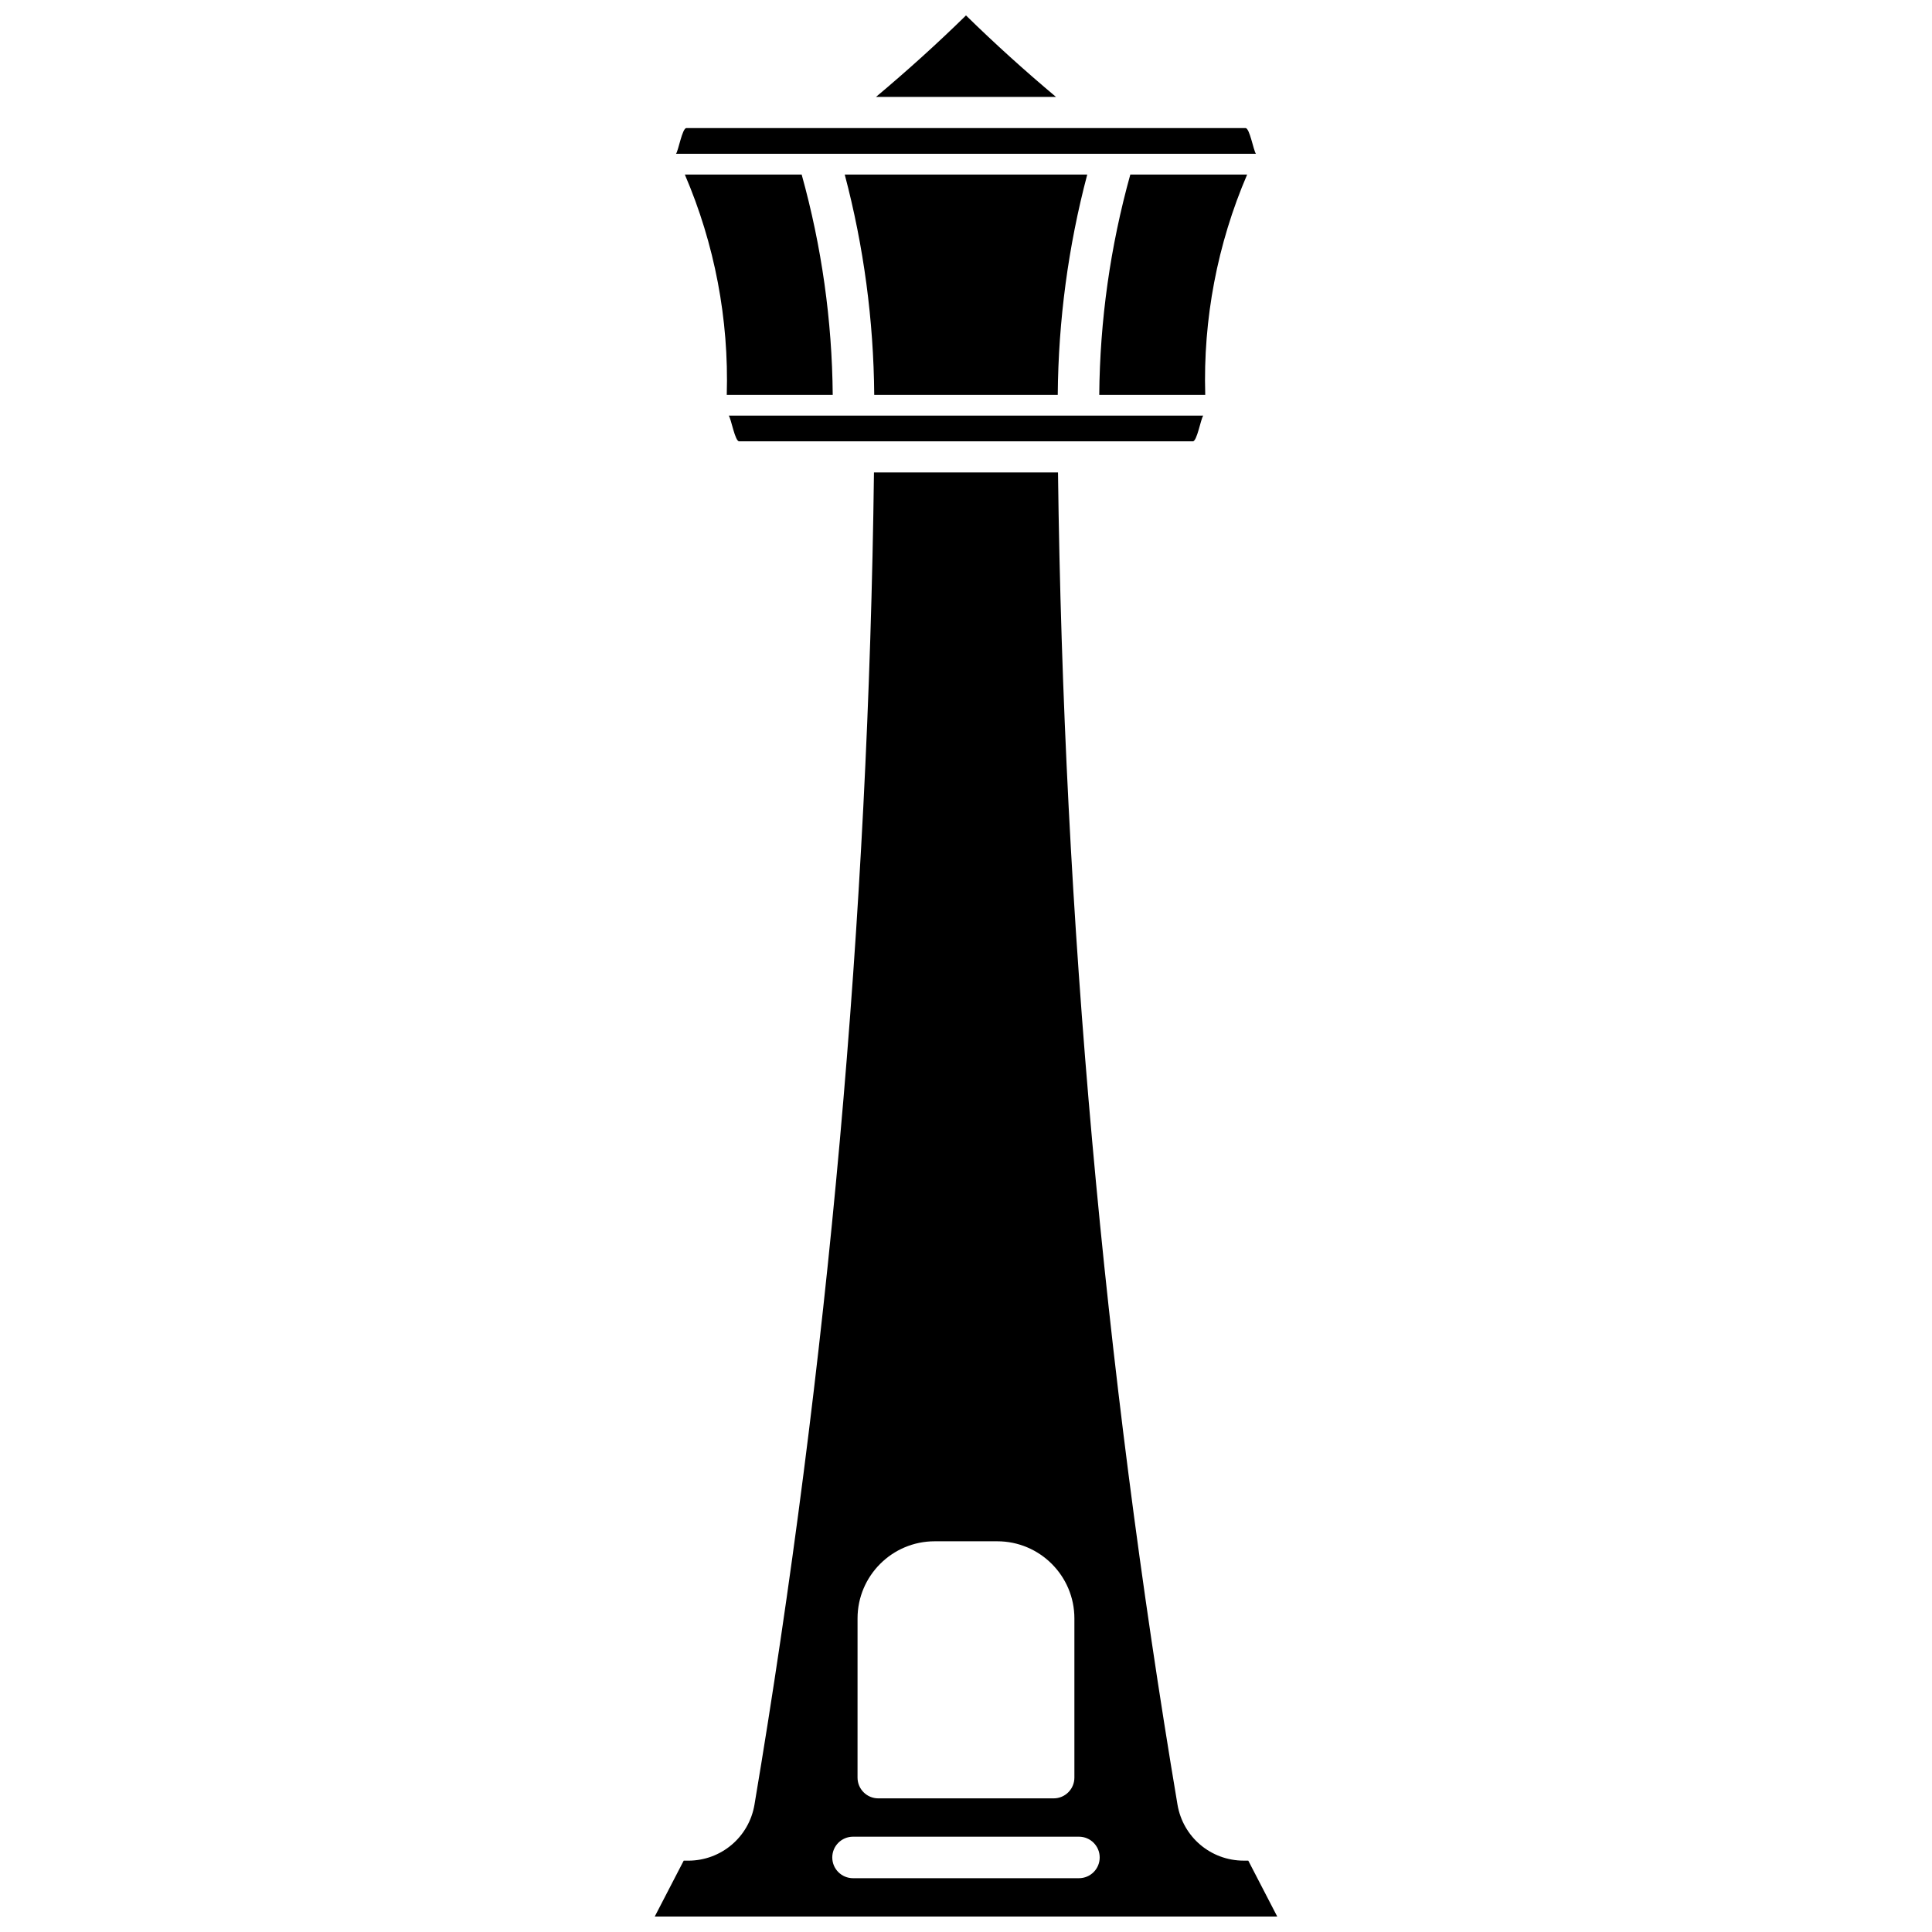
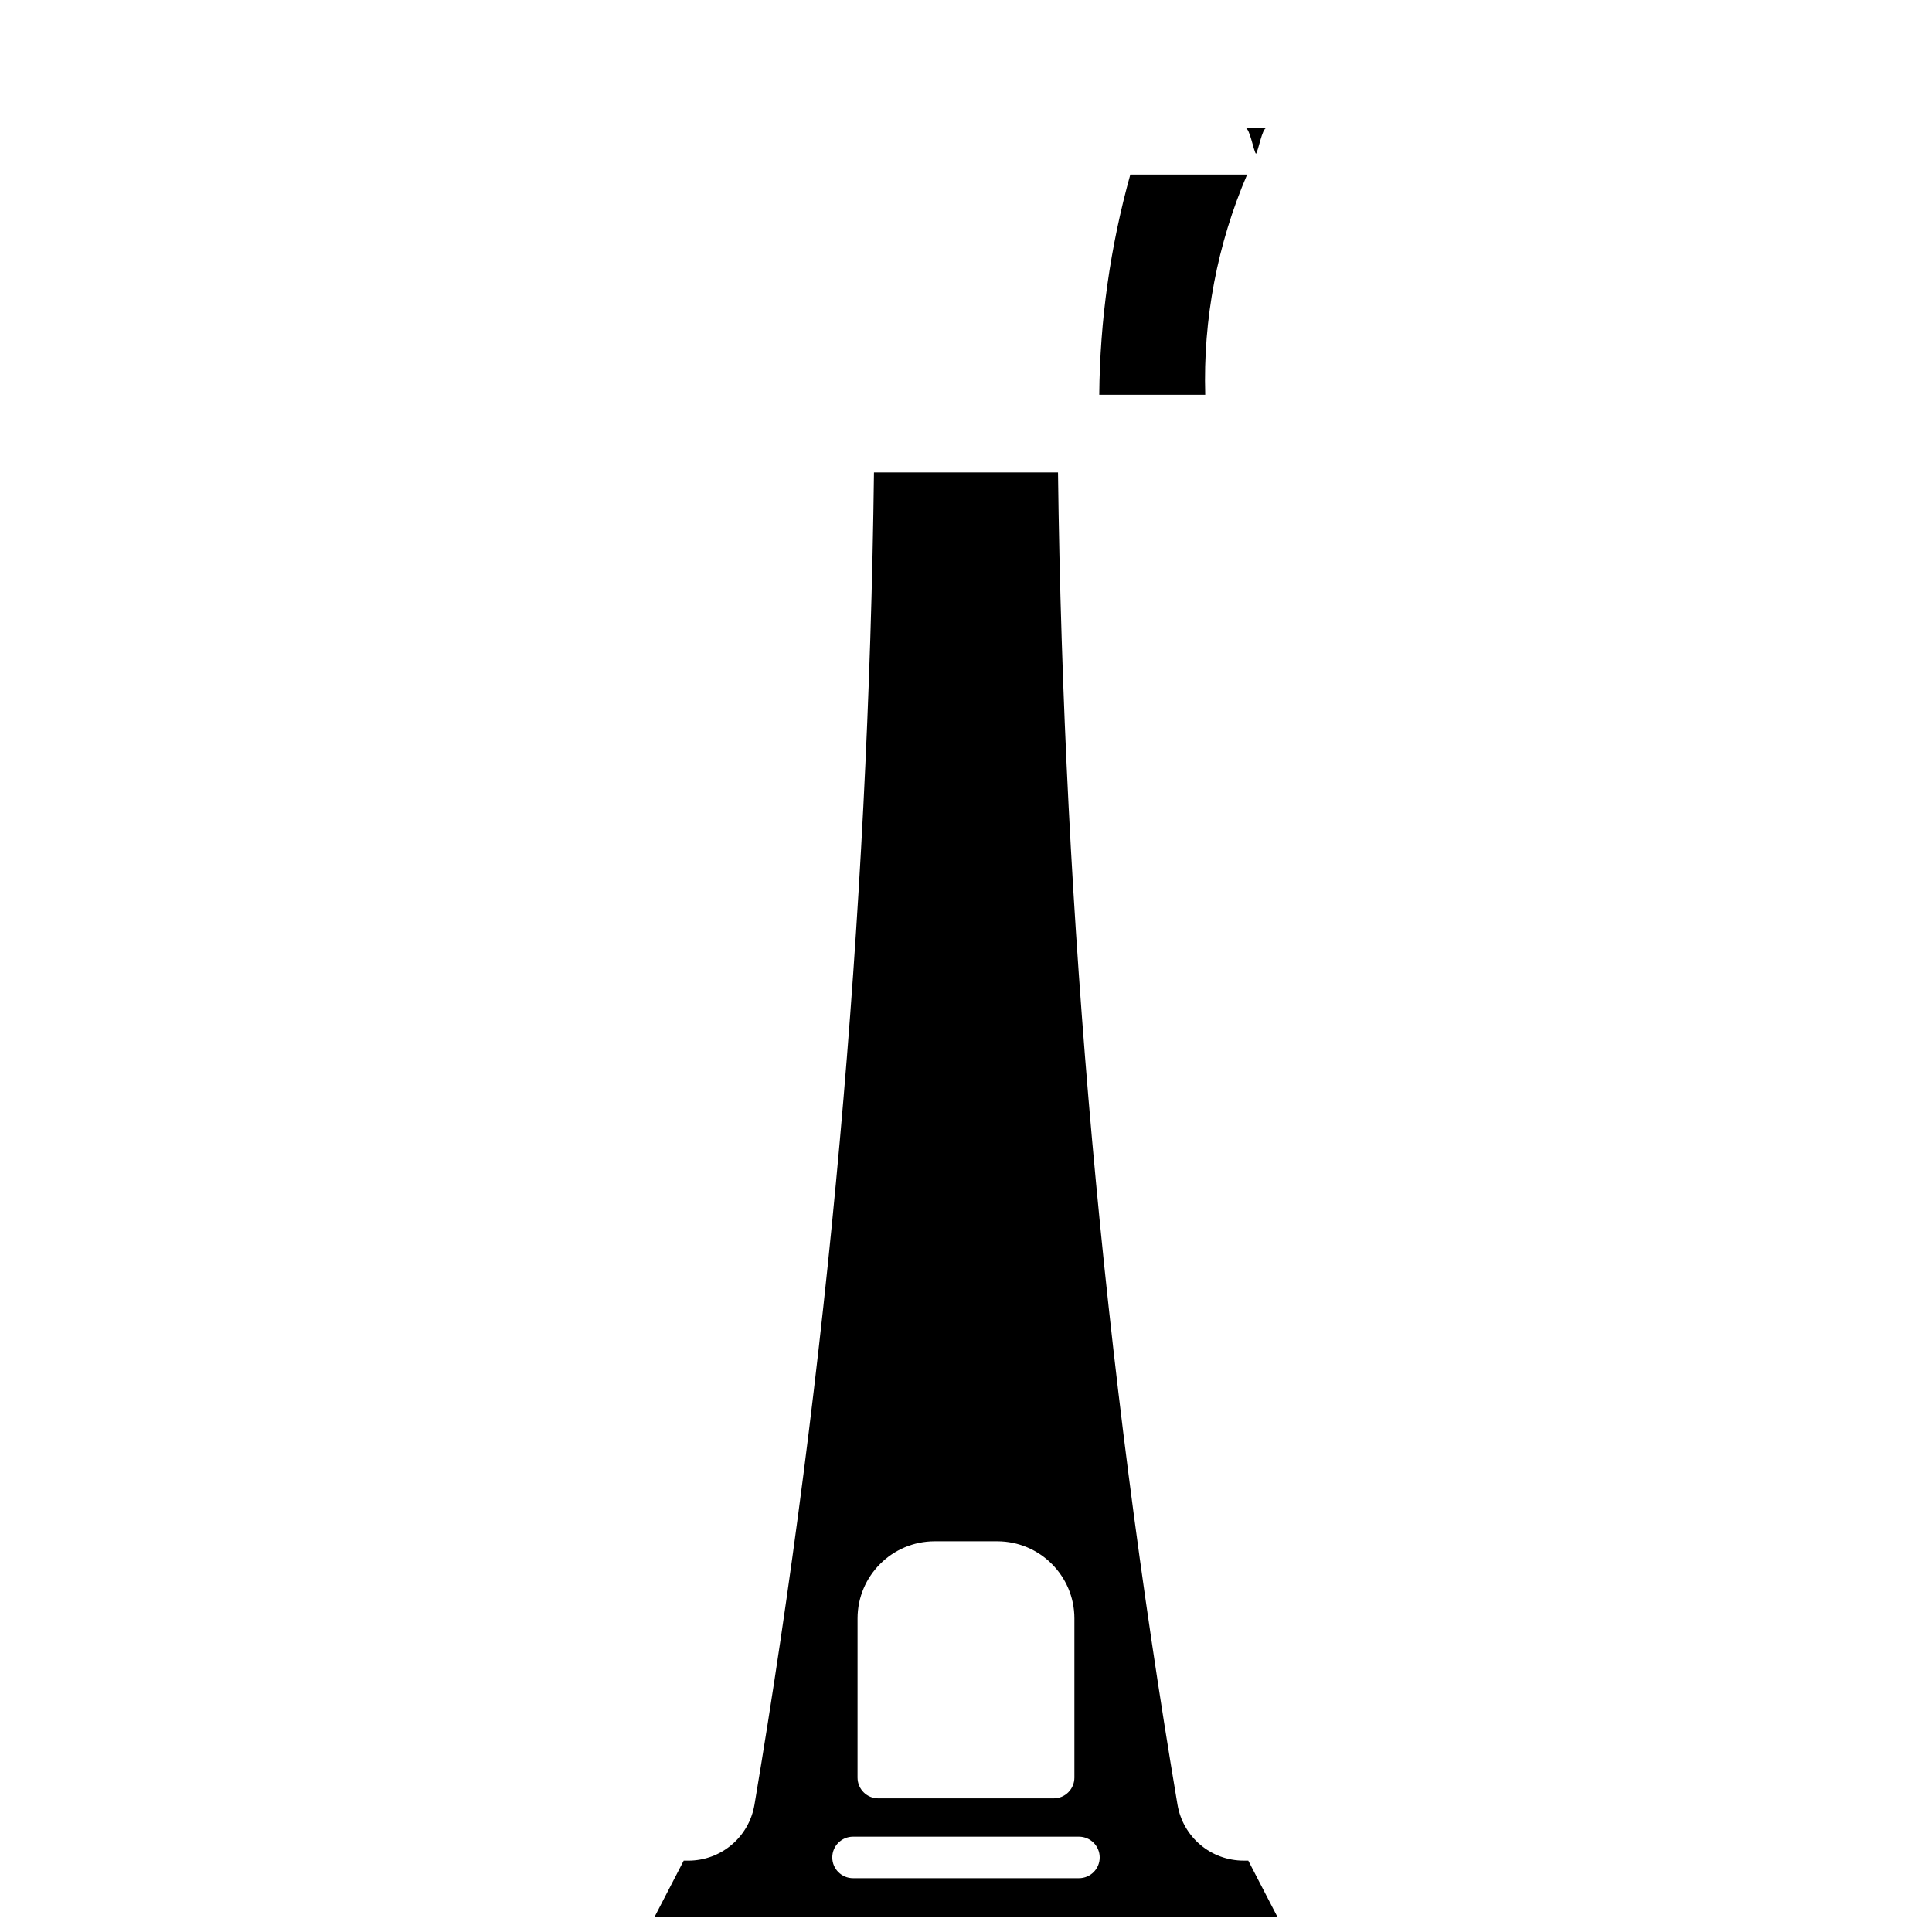
<svg xmlns="http://www.w3.org/2000/svg" width="800px" height="800px" version="1.1" viewBox="144 144 512 512">
  <defs>
    <clipPath id="b">
      <path d="m376 148.09h48v21.906h-48z" />
    </clipPath>
    <clipPath id="a">
      <path d="m317 269h166v382.9h-166z" />
    </clipPath>
  </defs>
  <path d="m463.4 248.63h-28.086c0.172-19.75 2.934-39.34 8.23-58.371h30.961c-7.902 18.406-11.691 38.328-11.105 58.371z" />
-   <path d="m375.68 248.63c-0.164-19.73-2.773-39.305-7.816-58.371h64.266c-5.039 19.066-7.652 38.645-7.816 58.371z" />
  <g clip-path="url(#b)">
-     <path d="m400 148.09c7.648 7.5 15.641 14.703 23.855 21.598h-47.715c8.215-6.894 16.207-14.098 23.859-21.598z" />
-   </g>
-   <path d="m325.91 177.94h148.17c1.113 0 2.109 6.016 2.762 6.82h-153.7c0.652-0.805 1.645-6.82 2.762-6.82z" />
-   <path d="m325.49 190.26h30.961c5.297 19.031 8.059 38.621 8.23 58.371h-28.082c0.586-20.043-3.207-39.965-11.109-58.371z" />
-   <path d="m337.12 254.14h32.996 0.086 59.59 0.086 33c-0.652 0.805-1.645 6.82-2.762 6.82l-30.312-0.004h-89.926c-1.113 0-2.109-6.016-2.758-6.816z" />
+     </g>
+   <path d="m325.91 177.94h148.17c1.113 0 2.109 6.016 2.762 6.82c0.652-0.805 1.645-6.82 2.762-6.82z" />
  <g clip-path="url(#a)">
    <path d="m474.81 637.09h-1.195c-8.73 0-16.121-6.25-17.57-14.863-19.555-116.32-30.191-235.07-31.664-353.02h-48.77c-1.477 117.96-12.113 236.7-31.664 353.03-1.449 8.609-8.836 14.859-17.57 14.859h-1.191l-7.672 14.809h164.97zm-103.55-64.199c0-11.266 9.164-20.434 20.43-20.434h16.605c11.266 0 20.43 9.168 20.43 20.434v42.195c0 3.039-2.465 5.5-5.5 5.5h-46.469c-3.039 0-5.5-2.465-5.5-5.5zm58.672 68.852h-59.871c-3.039 0-5.5-2.465-5.5-5.5 0-3.039 2.465-5.5 5.5-5.5h59.871c3.039 0 5.5 2.465 5.5 5.5 0 3.039-2.461 5.5-5.5 5.5z" />
  </g>
</svg>